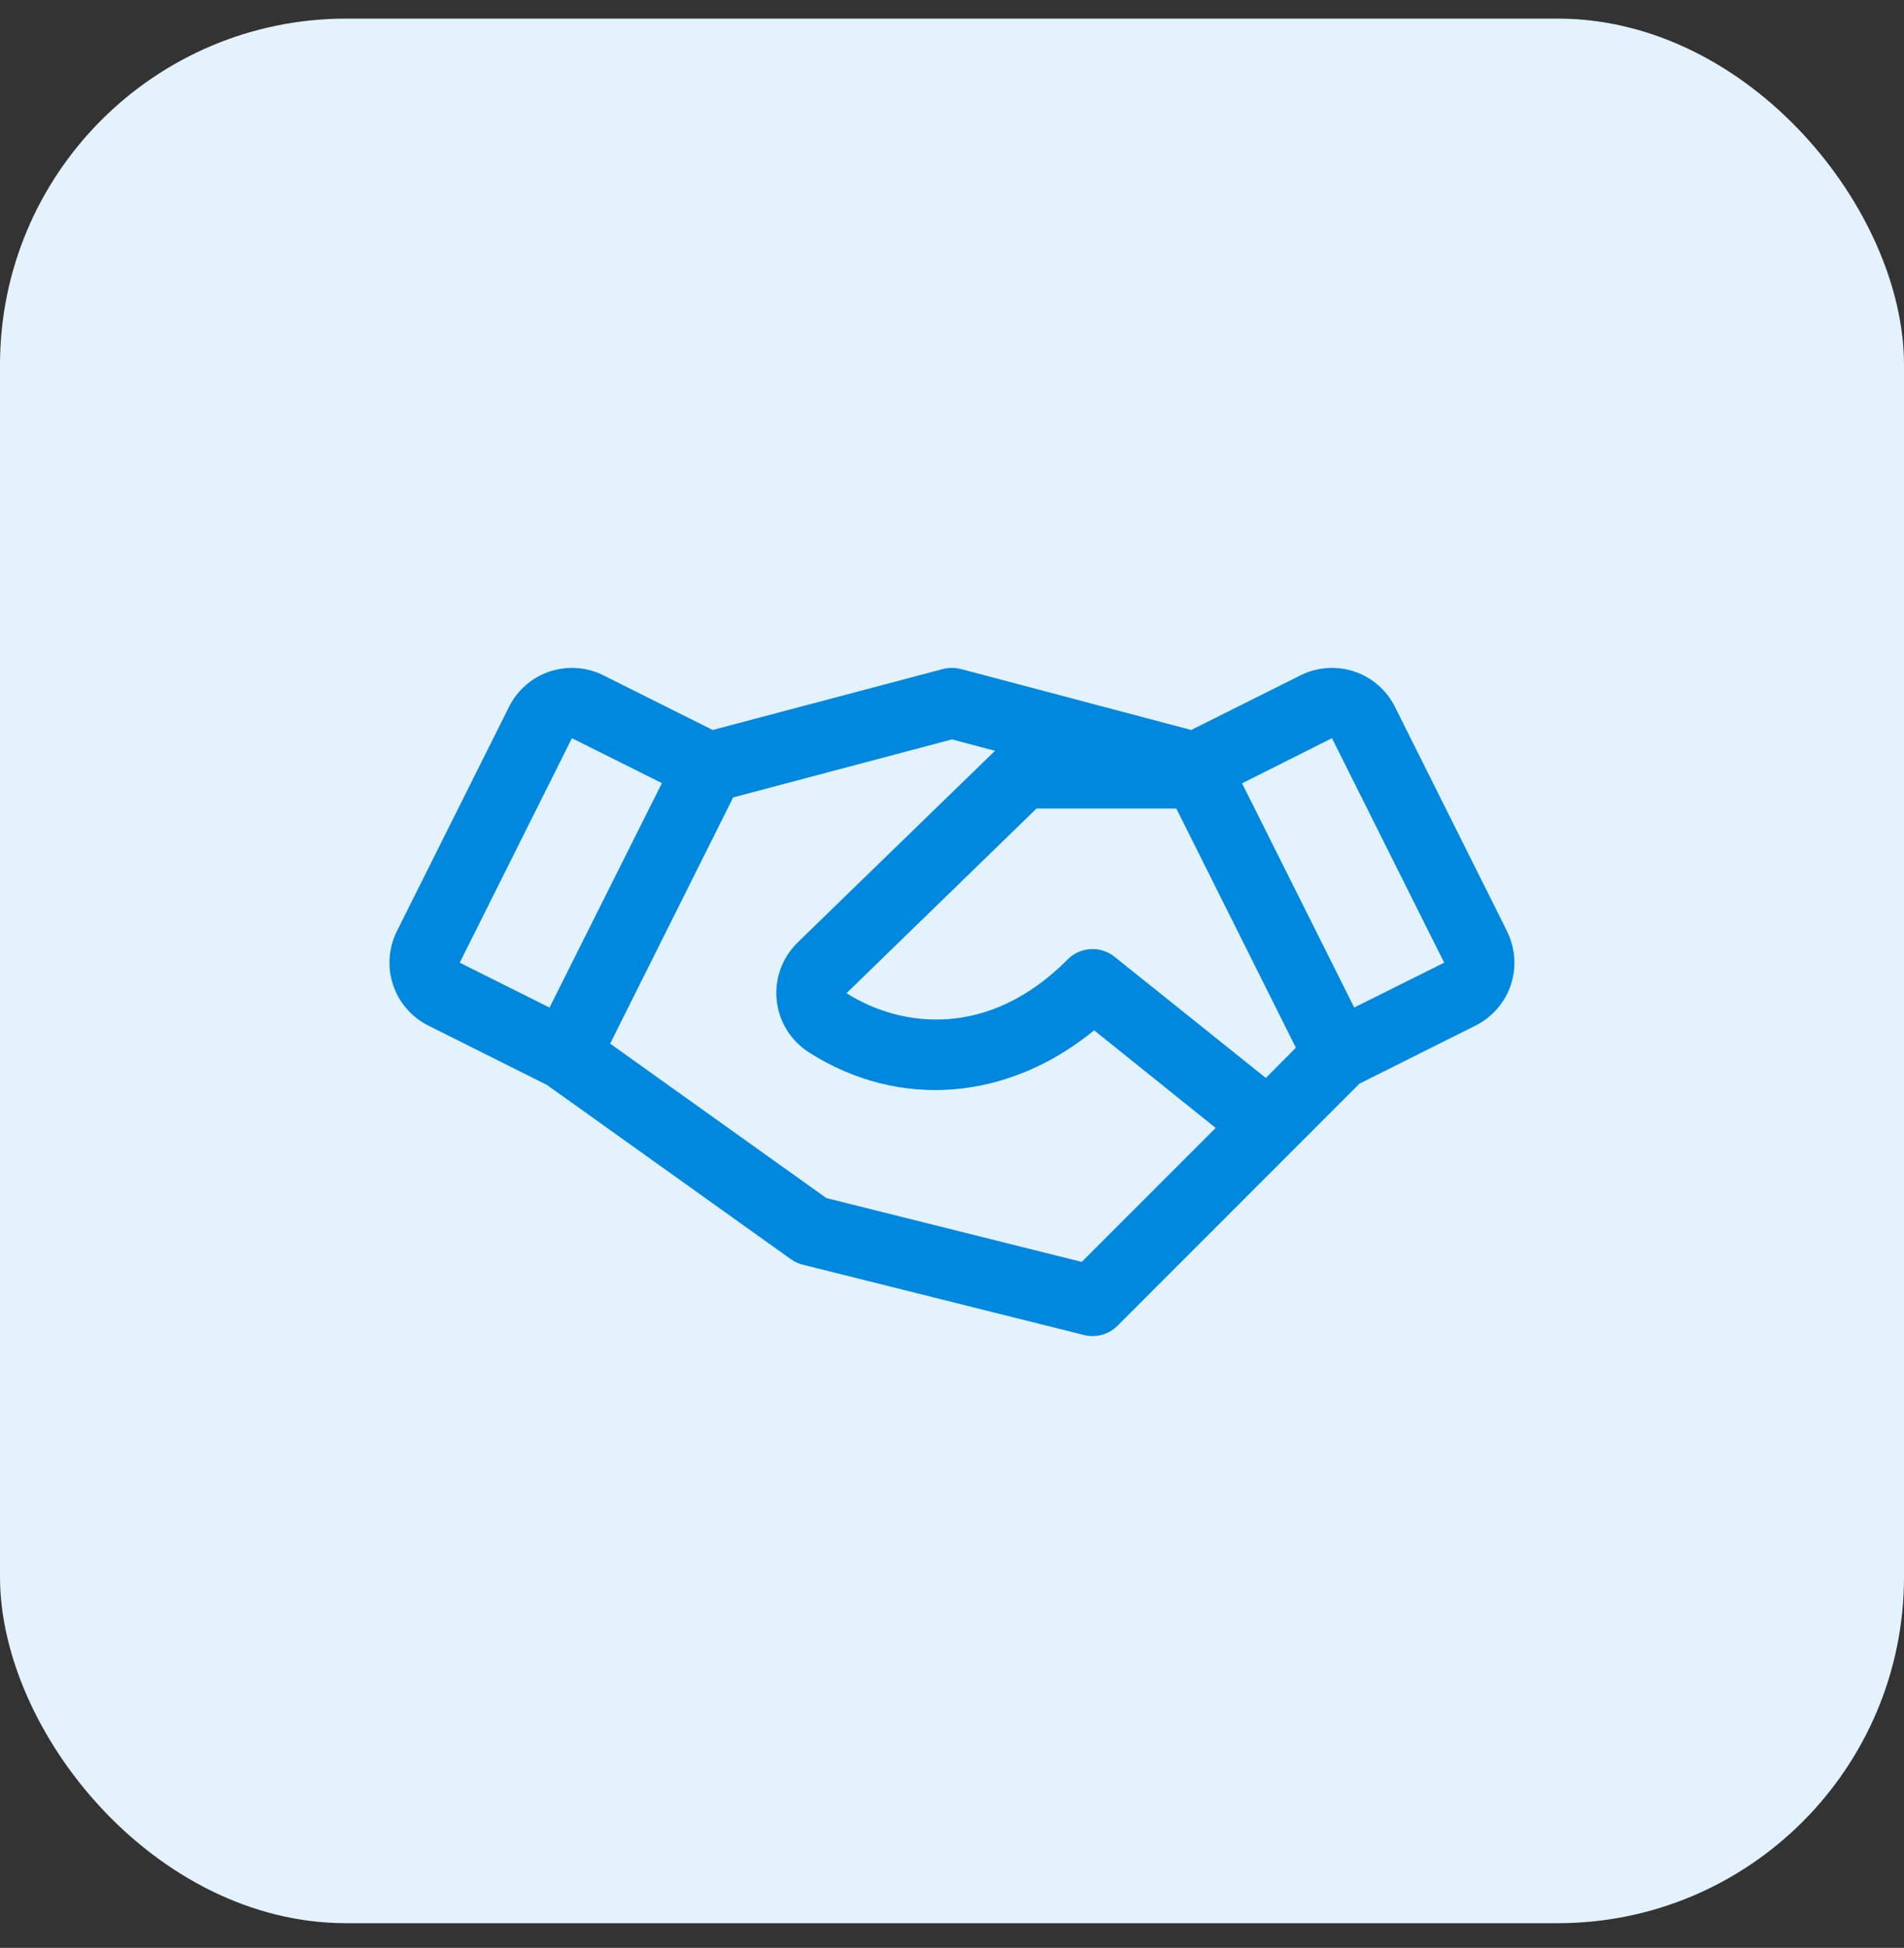
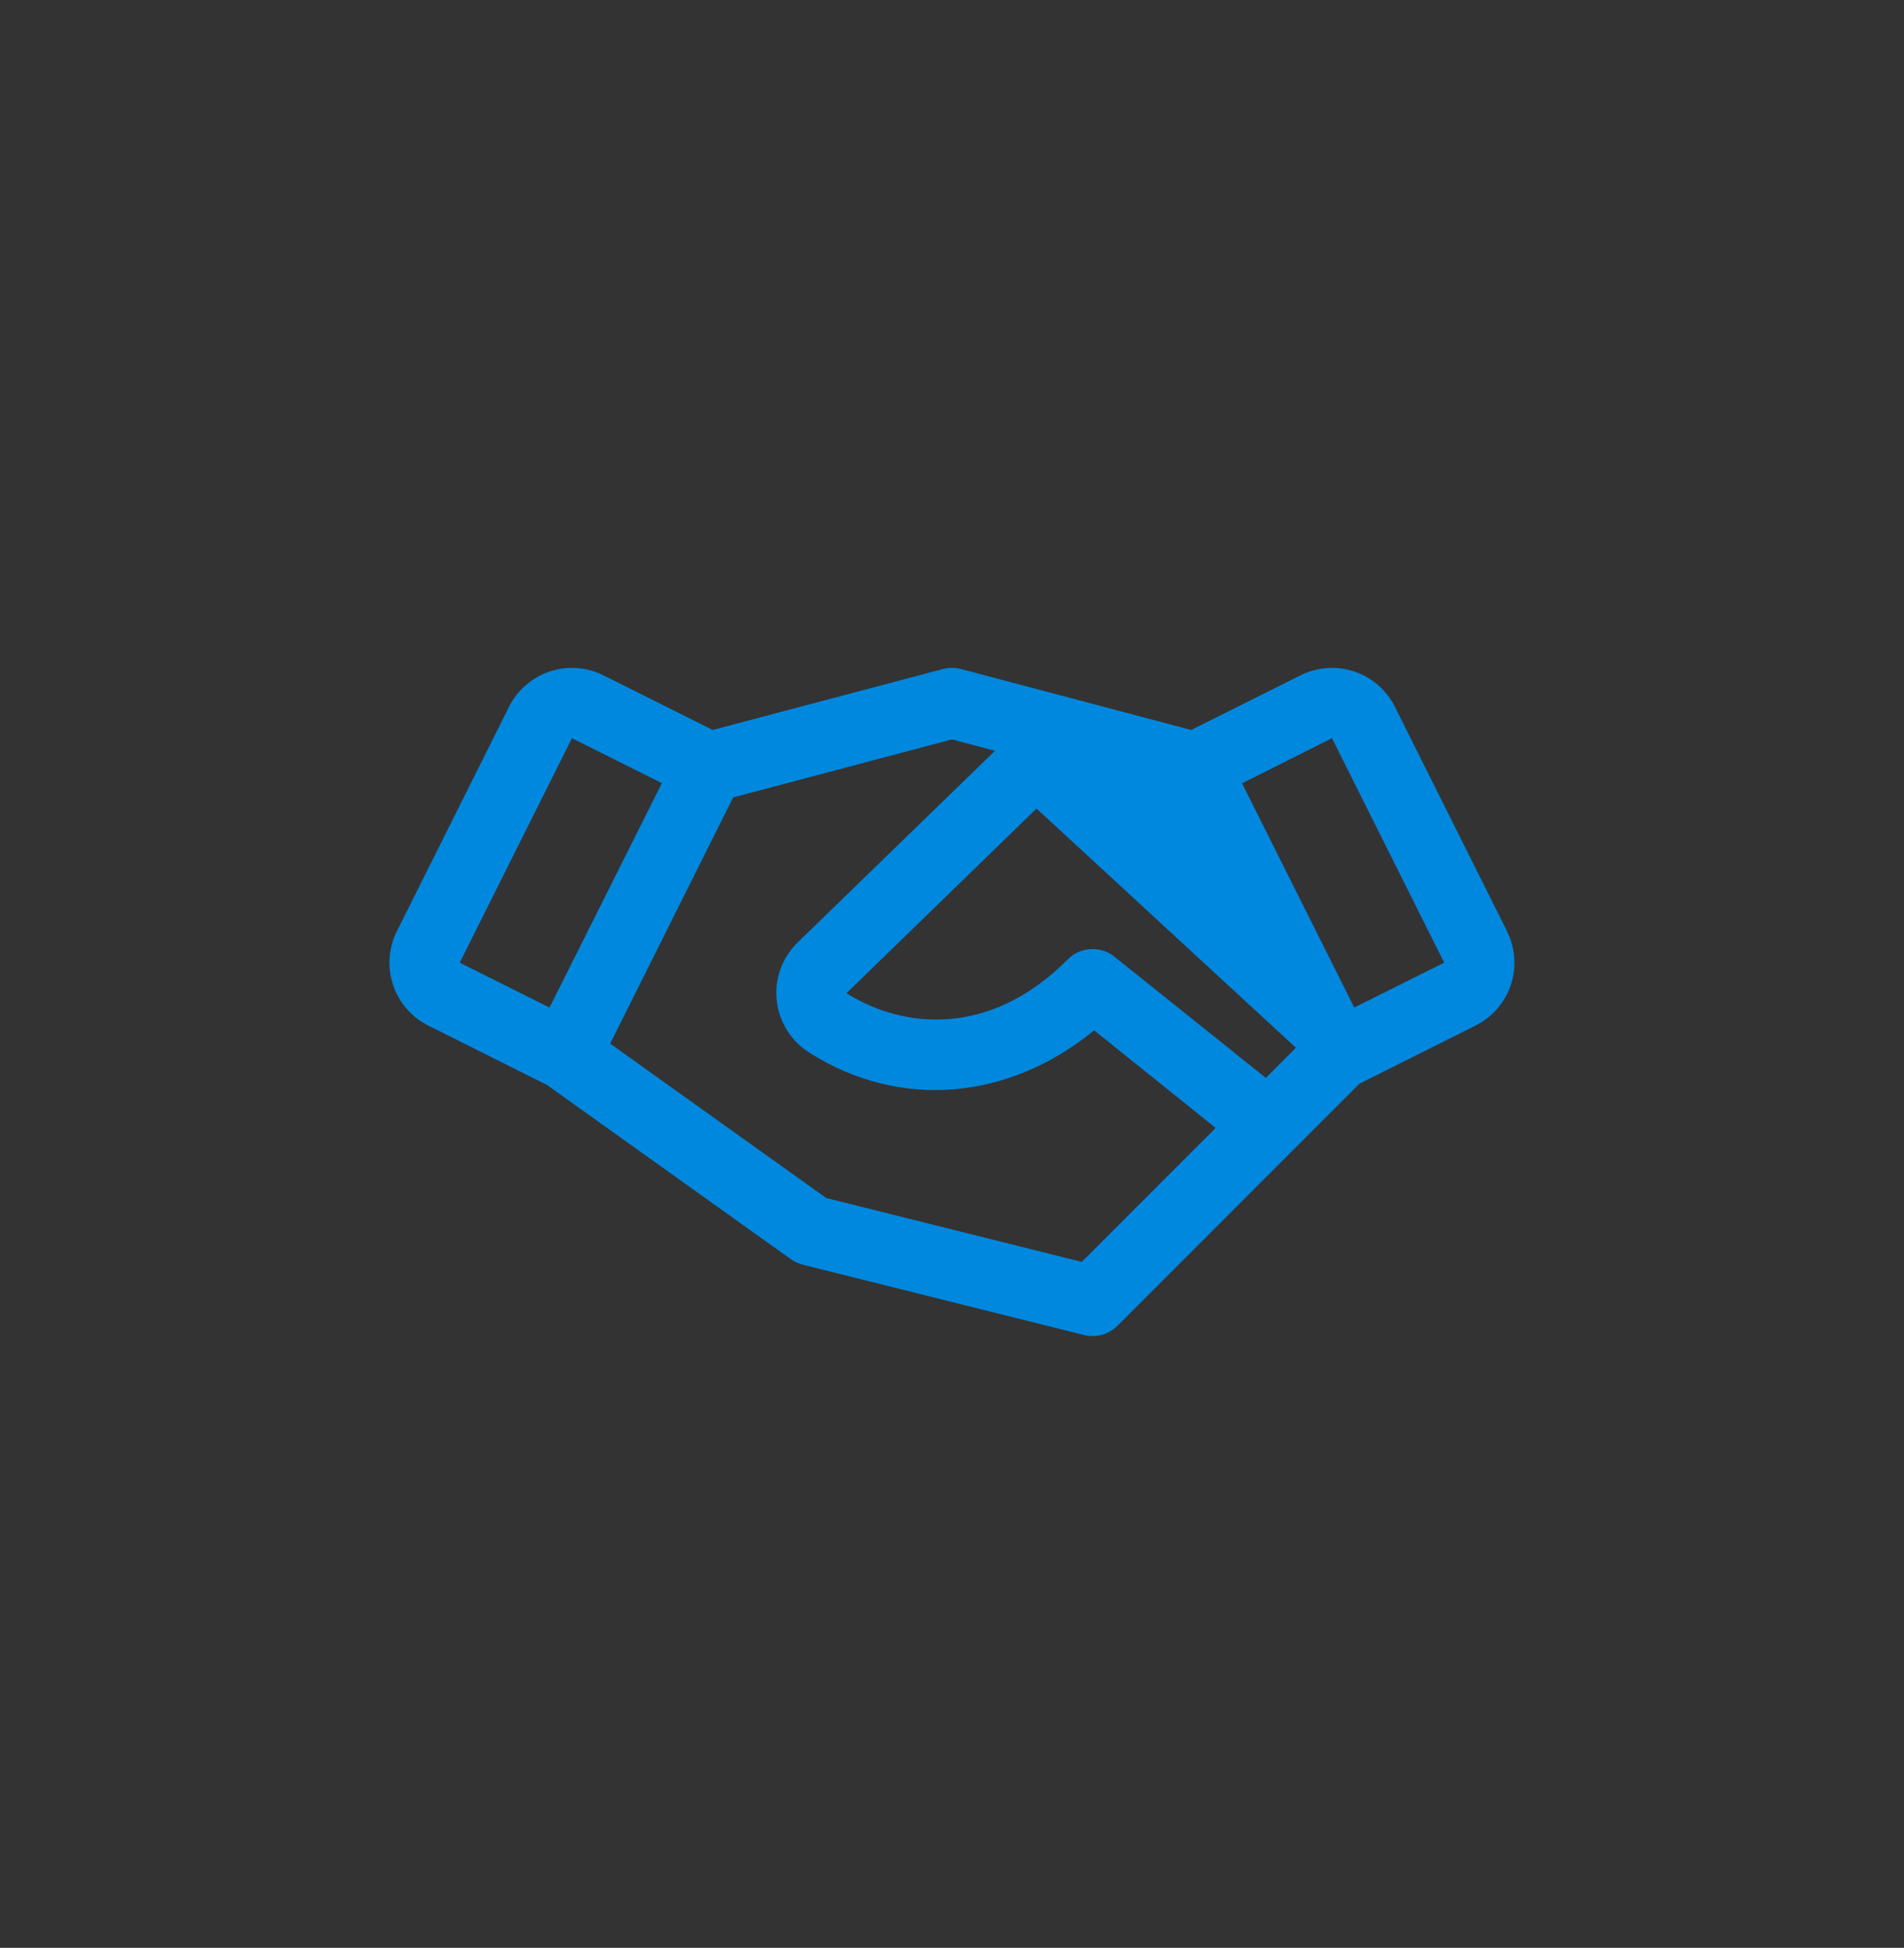
<svg xmlns="http://www.w3.org/2000/svg" width="44" height="45" viewBox="0 0 44 45" fill="none">
  <rect x="0" y="0" width="44" height="45" fill="#333333" stroke="none" />
-   <rect y="0.43" width="44" height="44" rx="8" fill="#E3F2FC" />
-   <path d="M34.827 21.514L32.235 16.328C32.139 16.137 32.007 15.967 31.846 15.827C31.684 15.687 31.497 15.58 31.295 15.513C31.092 15.446 30.878 15.419 30.666 15.434C30.453 15.449 30.245 15.506 30.054 15.602L27.528 16.864L22.207 15.456C22.071 15.421 21.927 15.421 21.791 15.456L16.47 16.864L13.944 15.602C13.753 15.506 13.546 15.449 13.333 15.434C13.12 15.419 12.906 15.446 12.704 15.513C12.501 15.58 12.314 15.687 12.153 15.827C11.991 15.967 11.859 16.137 11.764 16.328L9.172 21.512C9.076 21.703 9.019 21.911 9.004 22.124C8.989 22.337 9.016 22.551 9.083 22.753C9.151 22.956 9.257 23.143 9.397 23.304C9.537 23.465 9.707 23.598 9.898 23.693L12.64 25.065L18.276 29.09C18.359 29.149 18.452 29.192 18.551 29.217L25.051 30.842C25.187 30.876 25.33 30.875 25.465 30.837C25.6 30.8 25.724 30.728 25.823 30.629L31.416 25.035L34.099 23.693C34.484 23.5 34.777 23.162 34.914 22.754C35.05 22.345 35.018 21.899 34.825 21.514H34.827ZM29.252 24.903L25.757 22.104C25.6 21.978 25.403 21.915 25.203 21.927C25.003 21.938 24.814 22.023 24.672 22.166C22.863 23.988 20.847 23.757 19.562 22.945L23.953 18.679H27.184L29.947 24.205L29.252 24.903ZM13.217 17.054L15.296 18.092L12.699 23.277L10.624 22.24L13.217 17.054ZM24.998 29.153L19.096 27.678L14.1 24.11L16.943 18.422L21.999 17.082L22.994 17.345L18.424 21.782L18.416 21.791C18.244 21.963 18.113 22.171 18.032 22.401C17.951 22.63 17.923 22.875 17.95 23.117C17.976 23.359 18.057 23.592 18.185 23.798C18.314 24.005 18.487 24.18 18.692 24.311C20.78 25.644 23.3 25.428 25.285 23.803L28.093 26.058L24.998 29.153ZM31.295 23.276L28.703 18.096L30.781 17.054L33.374 22.24L31.295 23.276Z" fill="#0088DF" />
+   <path d="M34.827 21.514L32.235 16.328C32.139 16.137 32.007 15.967 31.846 15.827C31.684 15.687 31.497 15.58 31.295 15.513C31.092 15.446 30.878 15.419 30.666 15.434C30.453 15.449 30.245 15.506 30.054 15.602L27.528 16.864L22.207 15.456C22.071 15.421 21.927 15.421 21.791 15.456L16.47 16.864L13.944 15.602C13.753 15.506 13.546 15.449 13.333 15.434C13.12 15.419 12.906 15.446 12.704 15.513C12.501 15.58 12.314 15.687 12.153 15.827C11.991 15.967 11.859 16.137 11.764 16.328L9.172 21.512C9.076 21.703 9.019 21.911 9.004 22.124C8.989 22.337 9.016 22.551 9.083 22.753C9.151 22.956 9.257 23.143 9.397 23.304C9.537 23.465 9.707 23.598 9.898 23.693L12.64 25.065L18.276 29.09C18.359 29.149 18.452 29.192 18.551 29.217L25.051 30.842C25.187 30.876 25.33 30.875 25.465 30.837C25.6 30.8 25.724 30.728 25.823 30.629L31.416 25.035L34.099 23.693C34.484 23.5 34.777 23.162 34.914 22.754C35.05 22.345 35.018 21.899 34.825 21.514H34.827ZM29.252 24.903L25.757 22.104C25.6 21.978 25.403 21.915 25.203 21.927C25.003 21.938 24.814 22.023 24.672 22.166C22.863 23.988 20.847 23.757 19.562 22.945L23.953 18.679L29.947 24.205L29.252 24.903ZM13.217 17.054L15.296 18.092L12.699 23.277L10.624 22.24L13.217 17.054ZM24.998 29.153L19.096 27.678L14.1 24.11L16.943 18.422L21.999 17.082L22.994 17.345L18.424 21.782L18.416 21.791C18.244 21.963 18.113 22.171 18.032 22.401C17.951 22.63 17.923 22.875 17.95 23.117C17.976 23.359 18.057 23.592 18.185 23.798C18.314 24.005 18.487 24.18 18.692 24.311C20.78 25.644 23.3 25.428 25.285 23.803L28.093 26.058L24.998 29.153ZM31.295 23.276L28.703 18.096L30.781 17.054L33.374 22.24L31.295 23.276Z" fill="#0088DF" />
</svg>